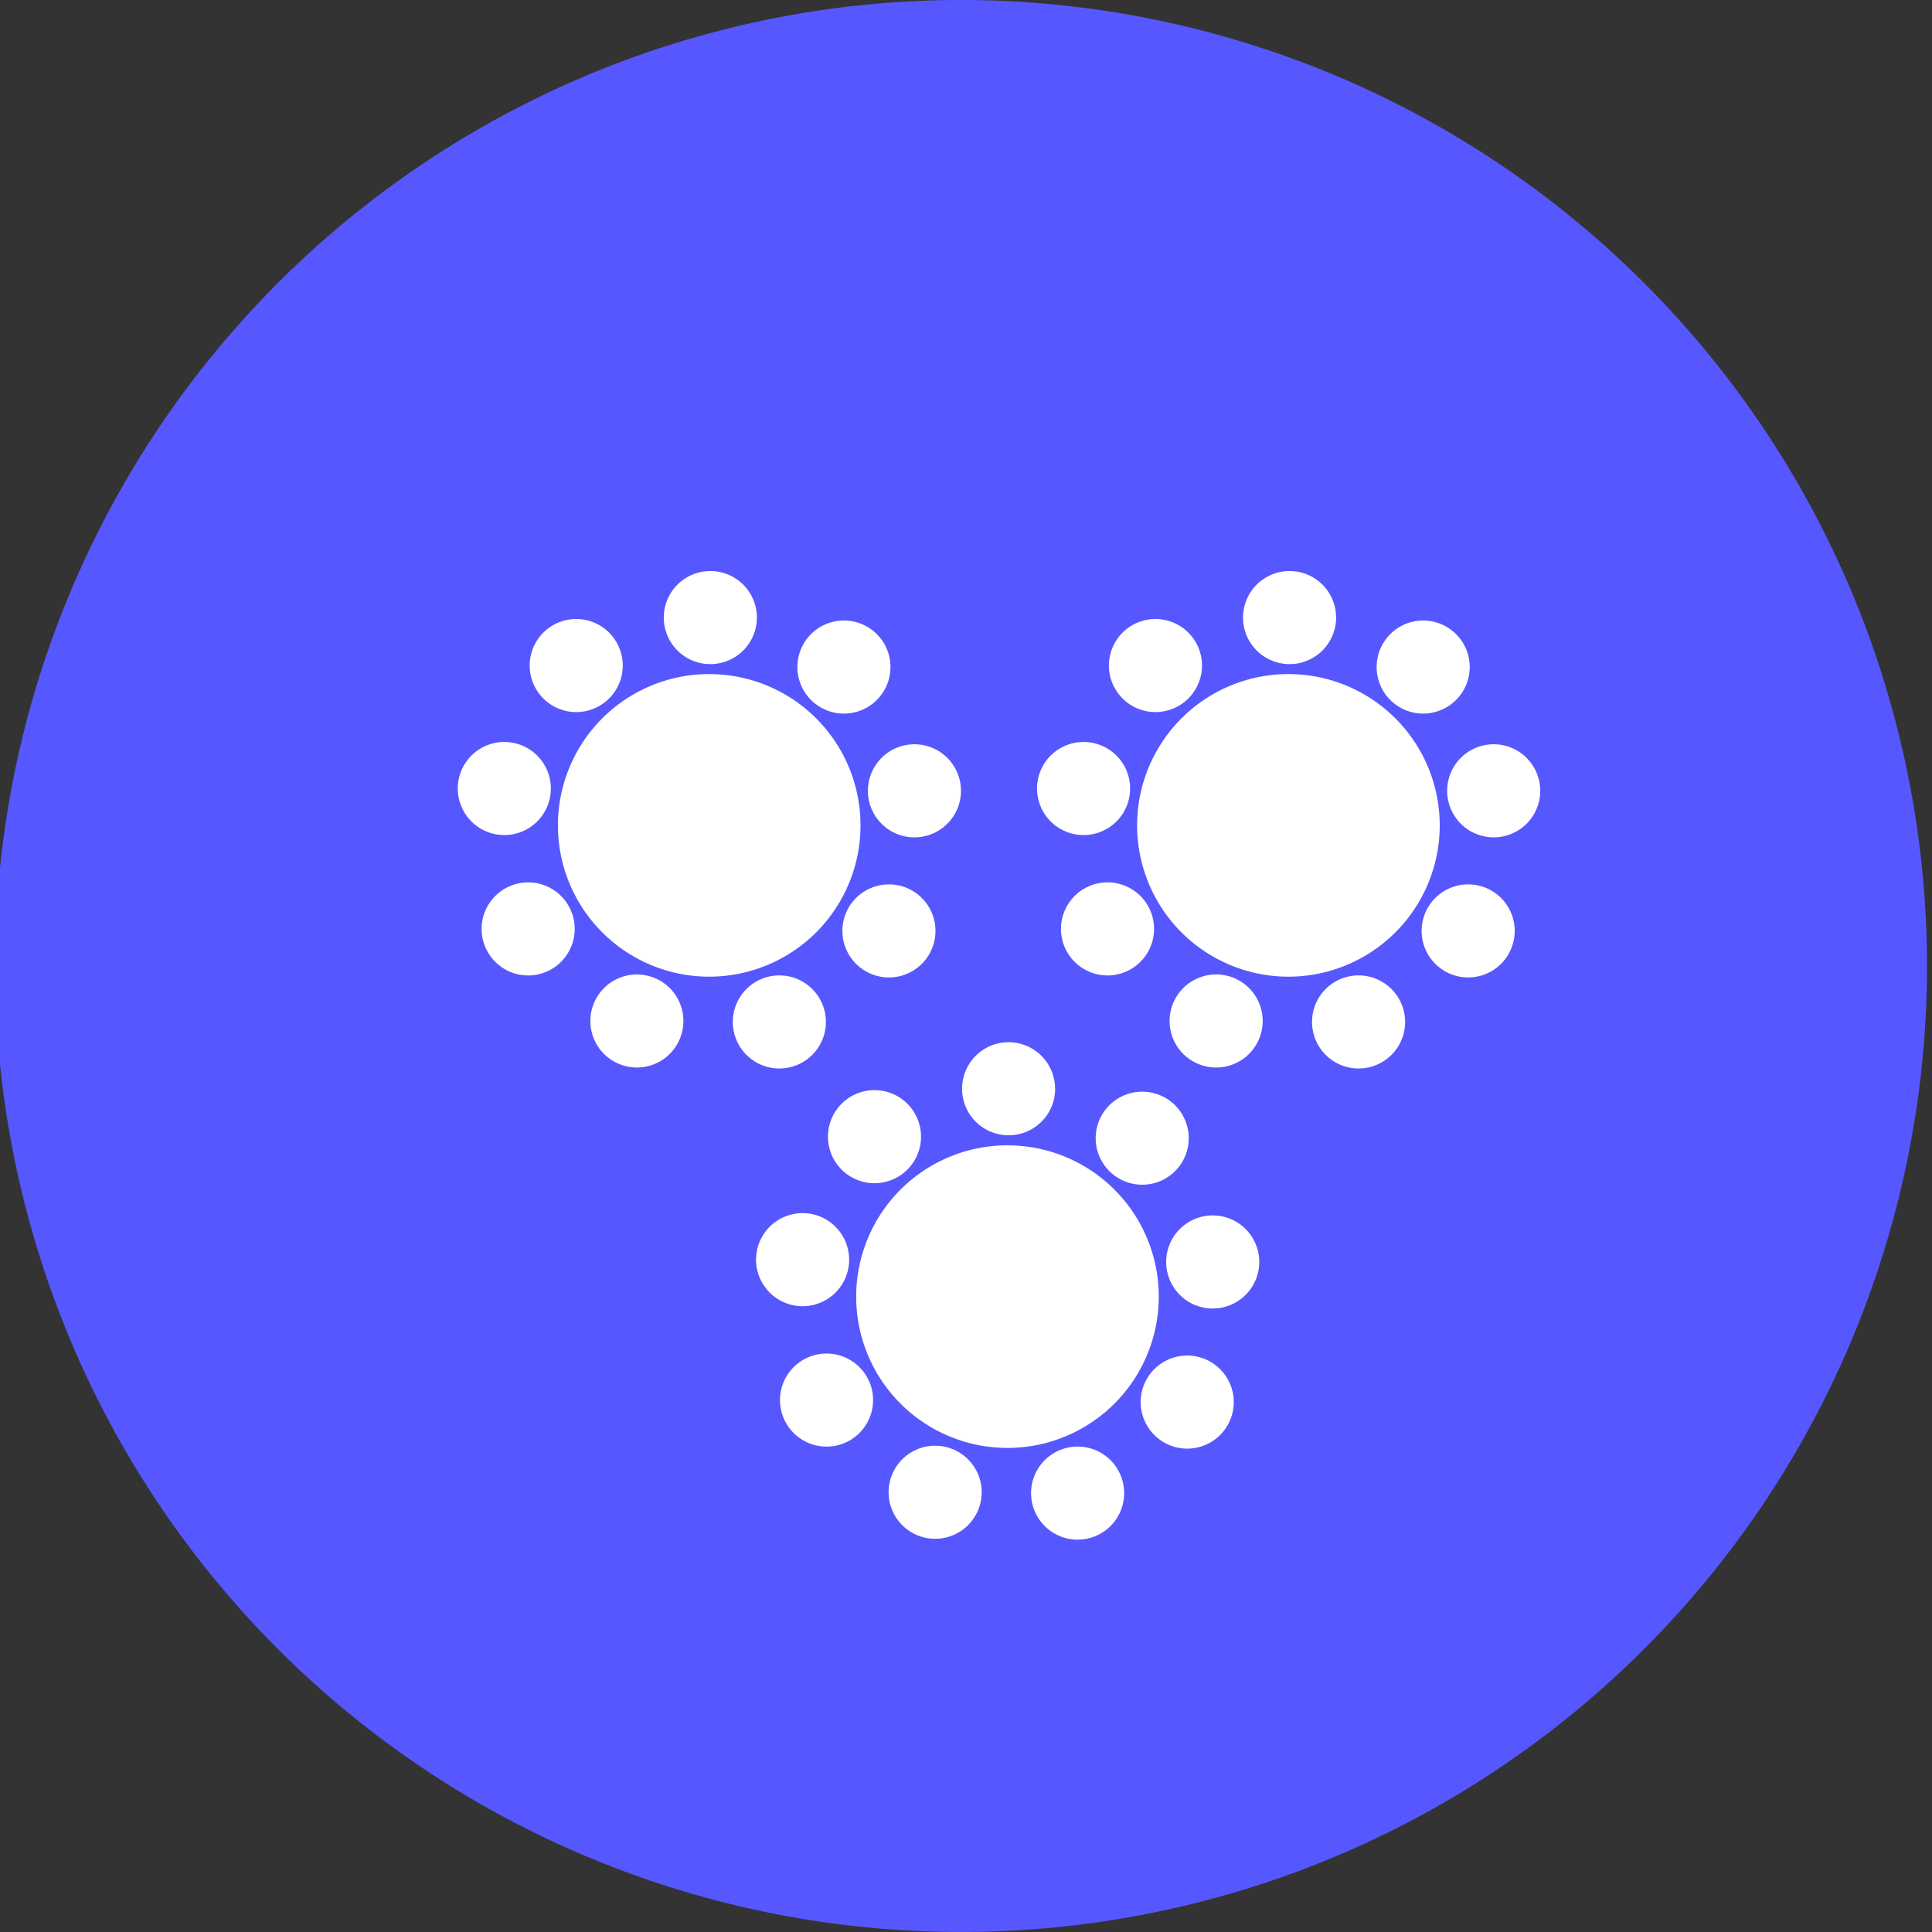
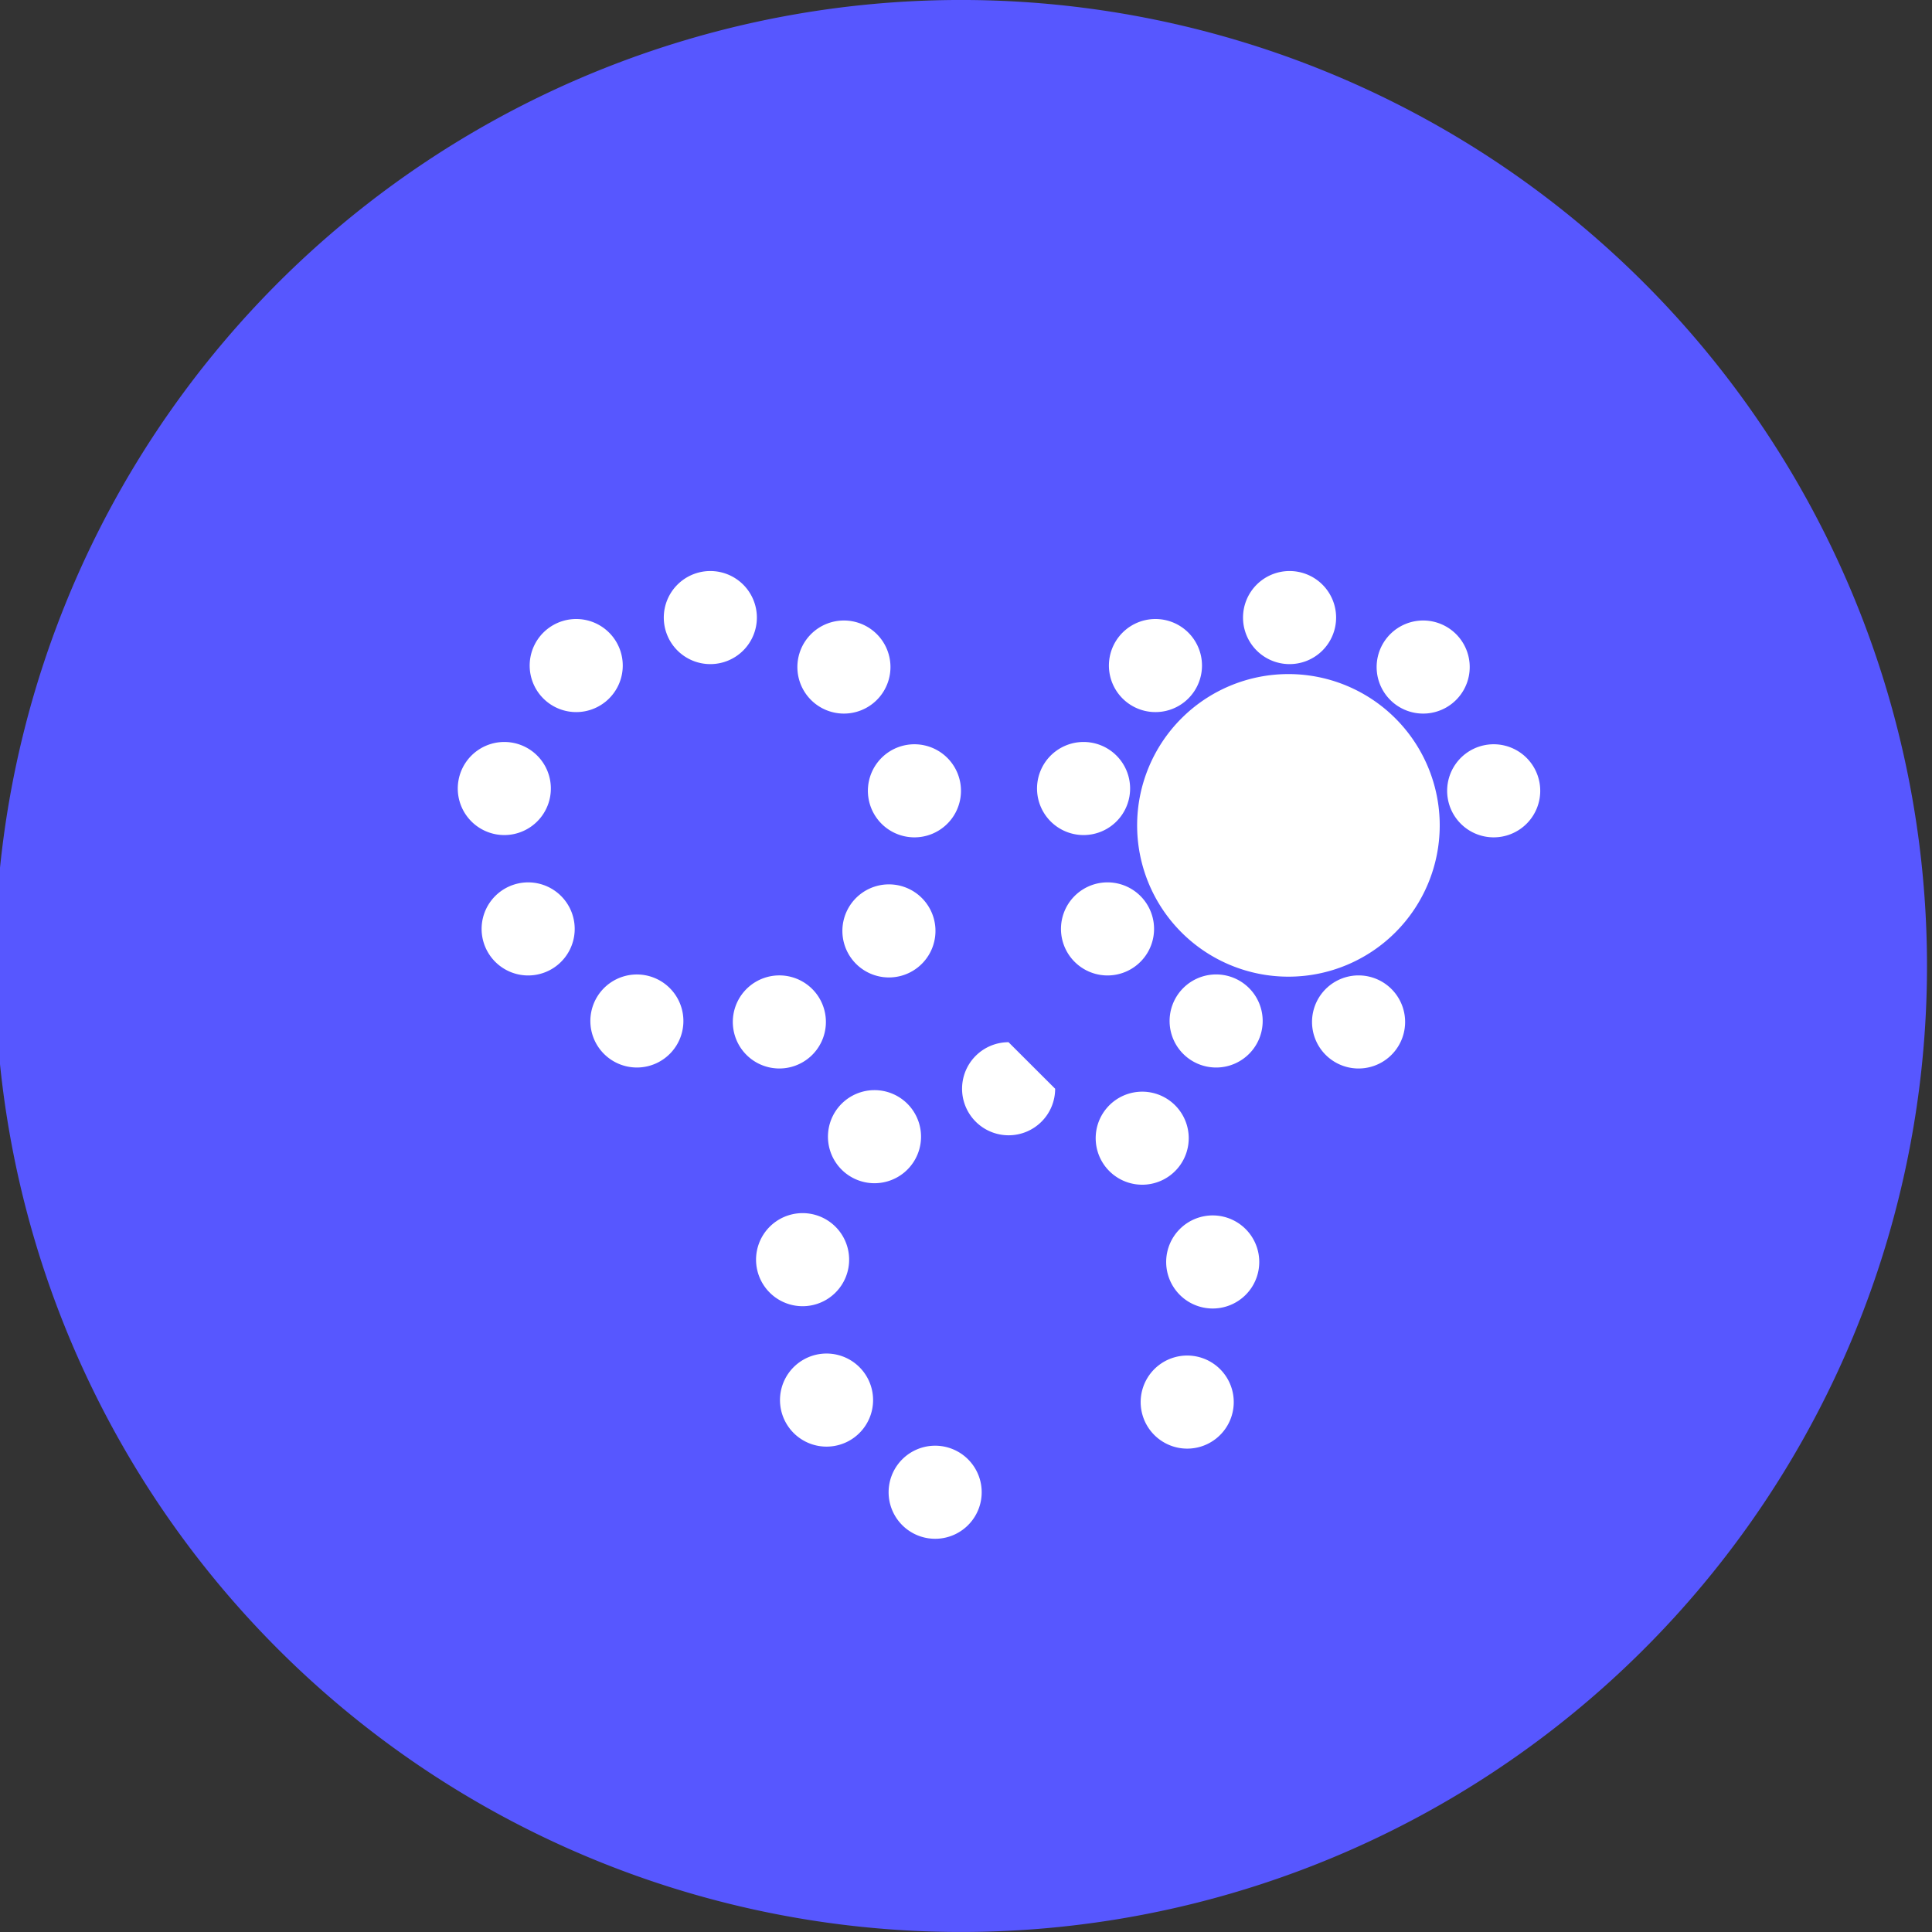
<svg xmlns="http://www.w3.org/2000/svg" width="90" height="90" viewBox="0 0 90 90">
  <rect x="0" y="0" width="90" height="90" fill="#333333" stroke="none" />
  <defs>
    <clipPath id="clip-path">
      <rect id="Rectangle_1773" data-name="Rectangle 1773" width="90" height="90" transform="translate(-0.436)" fill="none" />
    </clipPath>
  </defs>
  <g id="banquet" transform="translate(0.435)">
    <g id="Groupe_408" data-name="Groupe 408" transform="translate(0)" clip-path="url(#clip-path)">
      <path id="Tracé_2334" data-name="Tracé 2334" d="M90,45A45,45,0,1,1,45,0,45,45,0,0,1,90,45" transform="translate(-0.668 -0.001)" fill="#5757ff" />
-       <path id="Tracé_2335" data-name="Tracé 2335" d="M137.982,155.4a7.048,7.048,0,1,1-7.048-7.048,7.048,7.048,0,0,1,7.048,7.048" transform="translate(-98.331 -116.951)" fill="#fff" />
      <path id="Tracé_2336" data-name="Tracé 2336" d="M151.529,127.844a2.168,2.168,0,1,1-2.168-2.168,2.168,2.168,0,0,1,2.168,2.168" transform="translate(-116.706 -99.075)" fill="#fff" />
      <path id="Tracé_2337" data-name="Tracé 2337" d="M121.505,137.007a2.168,2.168,0,1,1-3.054-.267,2.168,2.168,0,0,1,3.054.267" transform="translate(-93.437 -107.397)" fill="#fff" />
      <path id="Tracé_2338" data-name="Tracé 2338" d="M104.394,163.325a2.168,2.168,0,1,1-2.511,1.758,2.168,2.168,0,0,1,2.511-1.758" transform="translate(-80.96 -128.728)" fill="#fff" />
      <path id="Tracé_2339" data-name="Tracé 2339" d="M108.2,194.484a2.168,2.168,0,1,1-.794,2.961,2.167,2.167,0,0,1,.794-2.961" transform="translate(-85.115 -153.089)" fill="#fff" />
      <path id="Tracé_2340" data-name="Tracé 2340" d="M131.153,215.9a2.167,2.167,0,1,1,1.3,2.779,2.167,2.167,0,0,1-1.3-2.779" transform="translate(-103.956 -169.079)" fill="#fff" />
      <path id="Tracé_2341" data-name="Tracé 2341" d="M162.5,217.562a2.168,2.168,0,1,1,2.778,1.3,2.167,2.167,0,0,1-2.778-1.3" transform="translate(-128.668 -169.218)" fill="#fff" />
      <path id="Tracé_2342" data-name="Tracé 2342" d="M187.581,198.683a2.168,2.168,0,1,1,2.961-.793,2.168,2.168,0,0,1-2.961.793" transform="translate(-147.69 -153.44)" fill="#fff" />
      <path id="Tracé_2343" data-name="Tracé 2343" d="M194.657,168.1a2.168,2.168,0,1,1,1.758-2.511,2.168,2.168,0,0,1-1.758,2.511" transform="translate(-152.117 -129.126)" fill="#fff" />
      <path id="Tracé_2344" data-name="Tracé 2344" d="M180.42,140.122a2.168,2.168,0,1,1-.267-3.054,2.167,2.167,0,0,1,.267,3.054" transform="translate(-139.881 -107.655)" fill="#fff" />
      <path id="Tracé_2345" data-name="Tracé 2345" d="M265.46,155.4a7.048,7.048,0,1,1-7.048-7.048,7.048,7.048,0,0,1,7.048,7.048" transform="translate(-198.827 -116.951)" fill="#fff" />
      <path id="Tracé_2346" data-name="Tracé 2346" d="M279.009,127.844a2.168,2.168,0,1,1-2.168-2.168,2.168,2.168,0,0,1,2.168,2.168" transform="translate(-217.203 -99.075)" fill="#fff" />
      <path id="Tracé_2347" data-name="Tracé 2347" d="M248.984,137.007a2.168,2.168,0,1,1-3.054-.267,2.168,2.168,0,0,1,3.054.267" transform="translate(-193.933 -107.397)" fill="#fff" />
      <path id="Tracé_2348" data-name="Tracé 2348" d="M231.873,163.325a2.168,2.168,0,1,1-2.511,1.758,2.168,2.168,0,0,1,2.511-1.758" transform="translate(-181.455 -128.728)" fill="#fff" />
      <path id="Tracé_2349" data-name="Tracé 2349" d="M235.684,194.484a2.168,2.168,0,1,1-.793,2.961,2.168,2.168,0,0,1,.793-2.961" transform="translate(-185.611 -153.089)" fill="#fff" />
      <path id="Tracé_2350" data-name="Tracé 2350" d="M258.632,215.9a2.168,2.168,0,1,1,1.3,2.779,2.167,2.167,0,0,1-1.3-2.779" transform="translate(-204.452 -169.079)" fill="#fff" />
      <path id="Tracé_2351" data-name="Tracé 2351" d="M289.979,217.562a2.168,2.168,0,1,1,2.779,1.3,2.167,2.167,0,0,1-2.779-1.3" transform="translate(-229.165 -169.218)" fill="#fff" />
-       <path id="Tracé_2352" data-name="Tracé 2352" d="M315.059,198.683a2.168,2.168,0,1,1,2.961-.793,2.168,2.168,0,0,1-2.961.793" transform="translate(-248.185 -153.44)" fill="#fff" />
      <path id="Tracé_2353" data-name="Tracé 2353" d="M322.136,168.1a2.168,2.168,0,1,1,1.759-2.511,2.167,2.167,0,0,1-1.759,2.511" transform="translate(-252.613 -129.126)" fill="#fff" />
      <path id="Tracé_2354" data-name="Tracé 2354" d="M307.9,140.122a2.168,2.168,0,1,1-.267-3.054,2.168,2.168,0,0,1,.267,3.054" transform="translate(-240.377 -107.655)" fill="#fff" />
-       <path id="Tracé_2355" data-name="Tracé 2355" d="M203.624,259.1a7.048,7.048,0,1,1-7.048-7.048,7.048,7.048,0,0,1,7.048,7.048" transform="translate(-150.079 -198.698)" fill="#fff" />
-       <path id="Tracé_2356" data-name="Tracé 2356" d="M217.172,231.538A2.168,2.168,0,1,1,215,229.37a2.168,2.168,0,0,1,2.168,2.168" transform="translate(-168.454 -180.82)" fill="#fff" />
+       <path id="Tracé_2356" data-name="Tracé 2356" d="M217.172,231.538A2.168,2.168,0,1,1,215,229.37" transform="translate(-168.454 -180.82)" fill="#fff" />
      <path id="Tracé_2357" data-name="Tracé 2357" d="M187.148,240.7a2.168,2.168,0,1,1-3.054-.267,2.168,2.168,0,0,1,3.054.267" transform="translate(-145.185 -189.143)" fill="#fff" />
      <path id="Tracé_2358" data-name="Tracé 2358" d="M170.036,267.019a2.168,2.168,0,1,1-2.511,1.759,2.168,2.168,0,0,1,2.511-1.759" transform="translate(-132.707 -210.474)" fill="#fff" />
      <path id="Tracé_2359" data-name="Tracé 2359" d="M173.847,298.179a2.168,2.168,0,1,1-.793,2.961,2.167,2.167,0,0,1,.793-2.961" transform="translate(-136.863 -234.835)" fill="#fff" />
      <path id="Tracé_2360" data-name="Tracé 2360" d="M196.794,319.6a2.168,2.168,0,1,1,1.3,2.778,2.168,2.168,0,0,1-1.3-2.778" transform="translate(-155.704 -250.825)" fill="#fff" />
-       <path id="Tracé_2361" data-name="Tracé 2361" d="M228.143,321.257a2.168,2.168,0,1,1,2.778,1.3,2.168,2.168,0,0,1-2.778-1.3" transform="translate(-180.417 -250.964)" fill="#fff" />
      <path id="Tracé_2362" data-name="Tracé 2362" d="M253.223,302.377a2.168,2.168,0,1,1,2.961-.793,2.167,2.167,0,0,1-2.961.793" transform="translate(-199.437 -235.185)" fill="#fff" />
      <path id="Tracé_2363" data-name="Tracé 2363" d="M260.3,271.794a2.168,2.168,0,1,1,1.758-2.511,2.167,2.167,0,0,1-1.758,2.511" transform="translate(-203.865 -210.872)" fill="#fff" />
      <path id="Tracé_2364" data-name="Tracé 2364" d="M246.062,243.817a2.167,2.167,0,1,1-.267-3.054,2.167,2.167,0,0,1,.267,3.054" transform="translate(-191.629 -189.402)" fill="#fff" />
    </g>
  </g>
</svg>